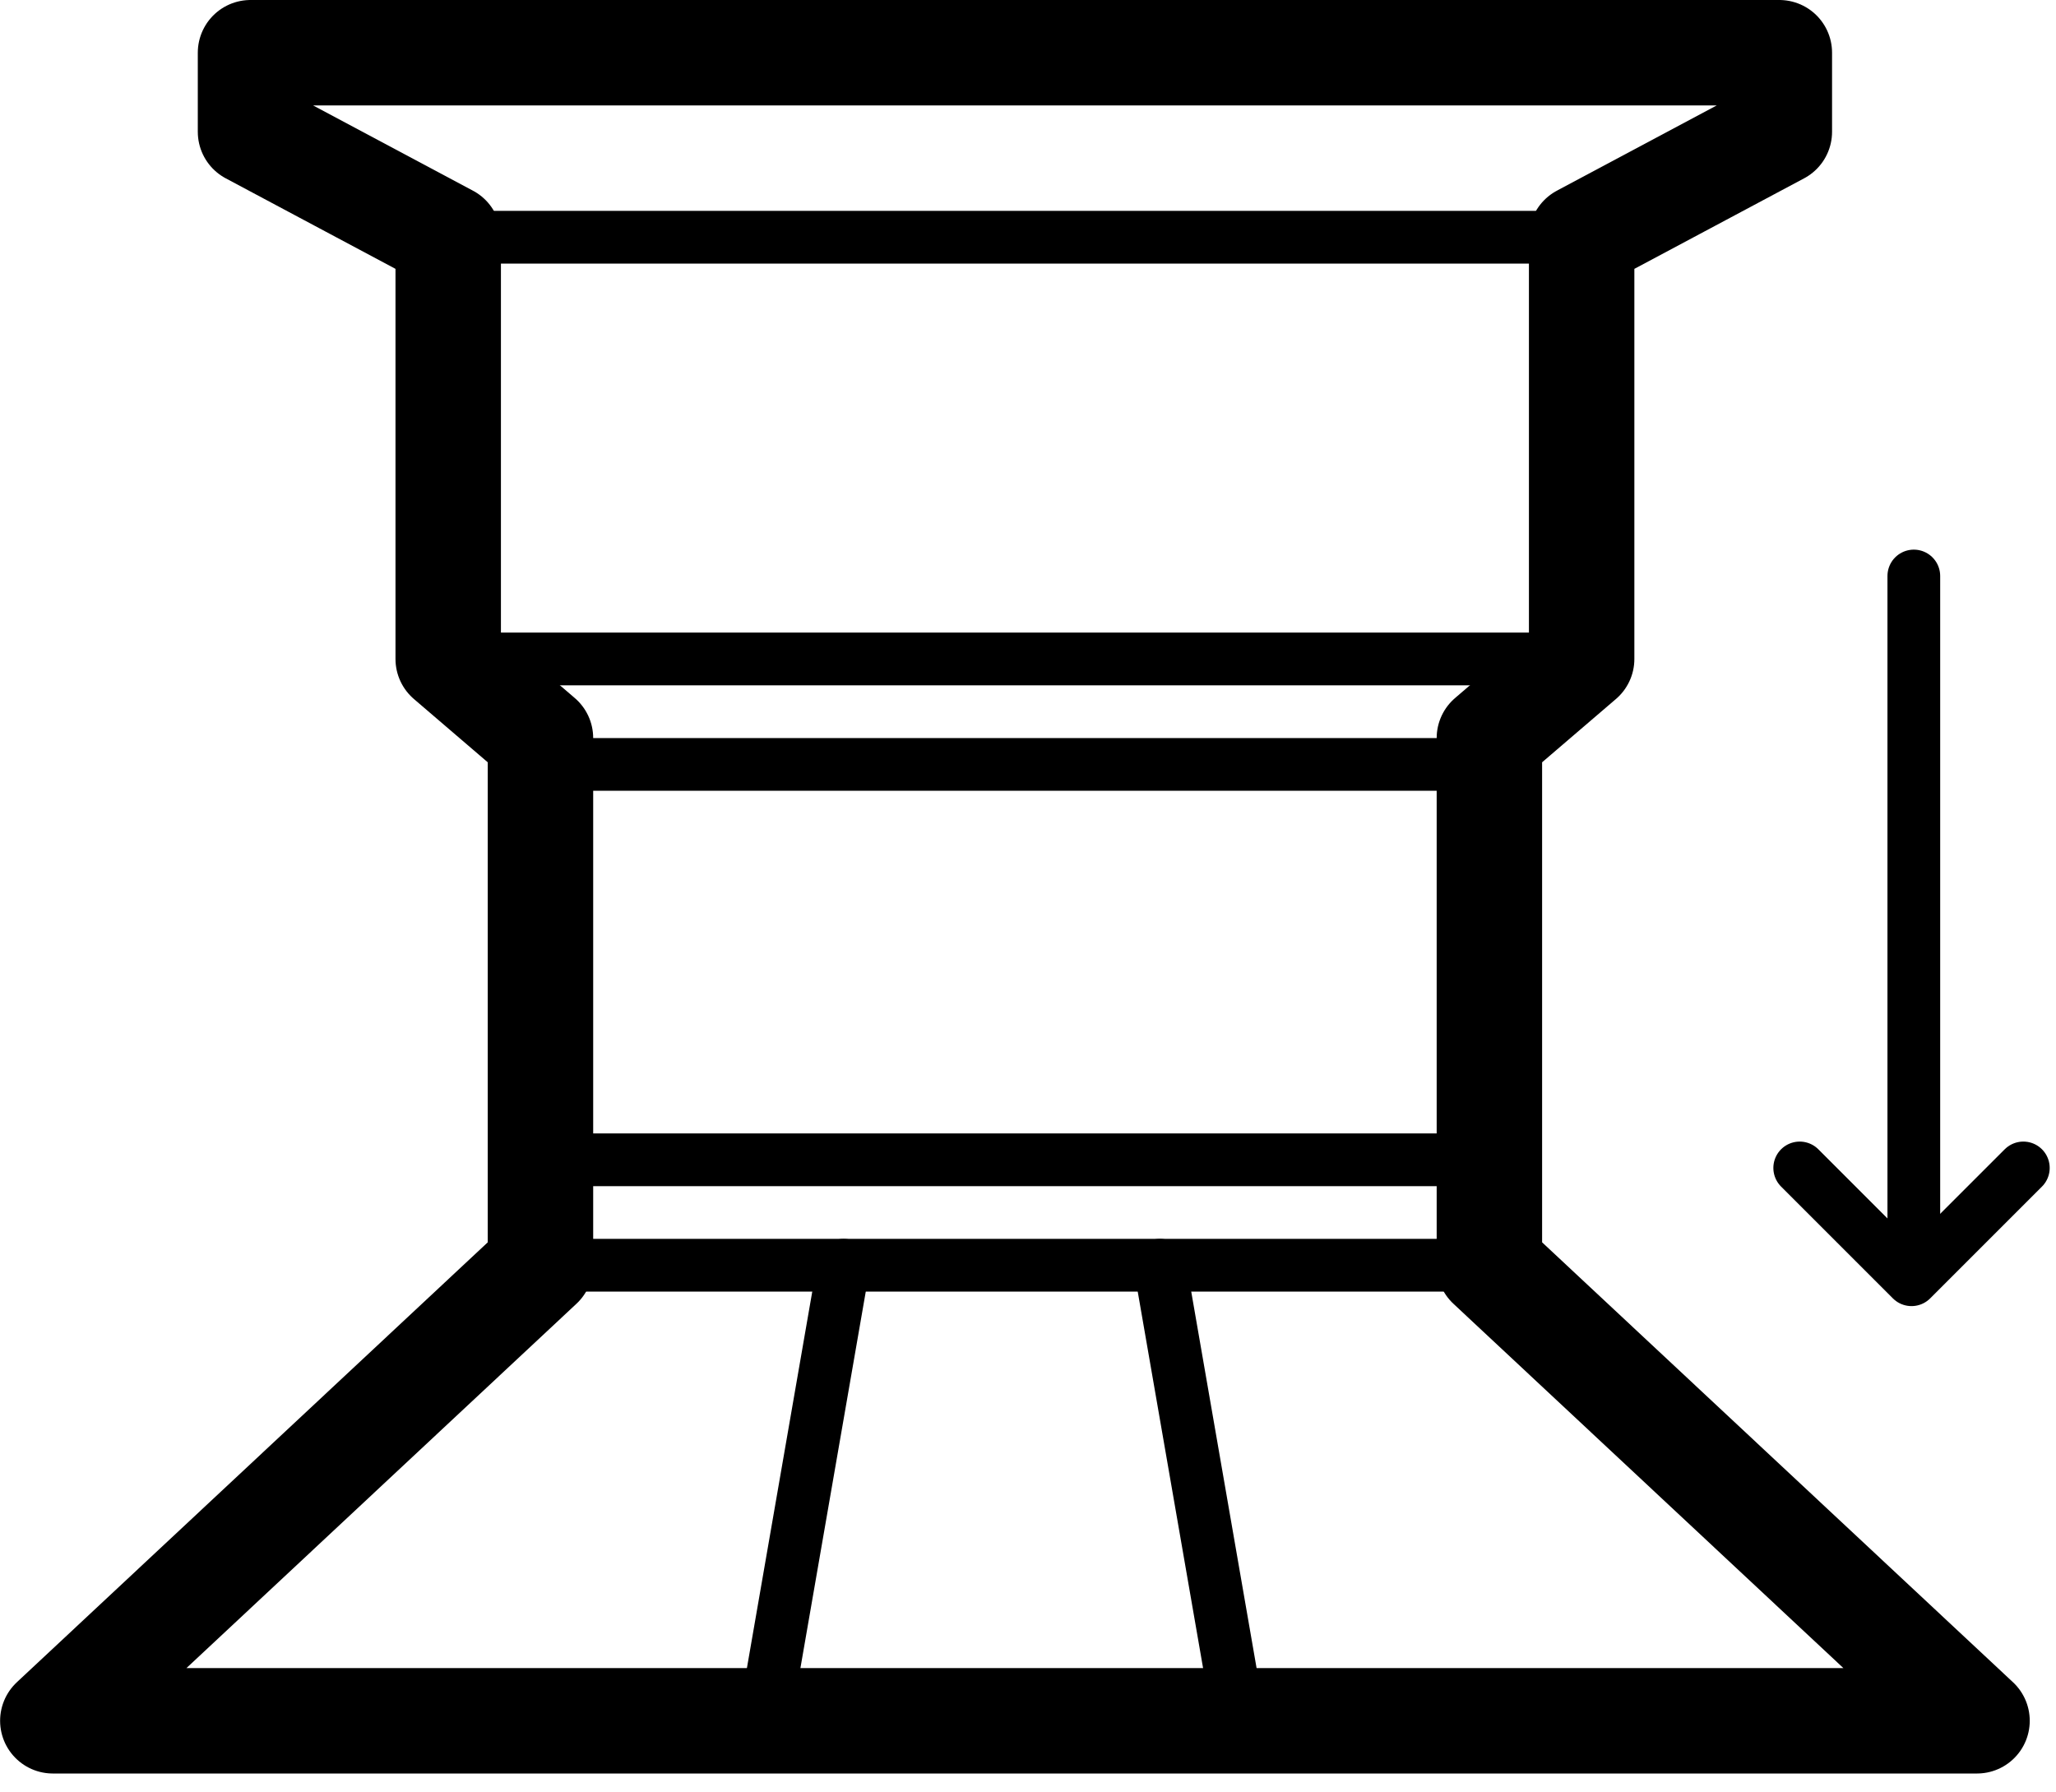
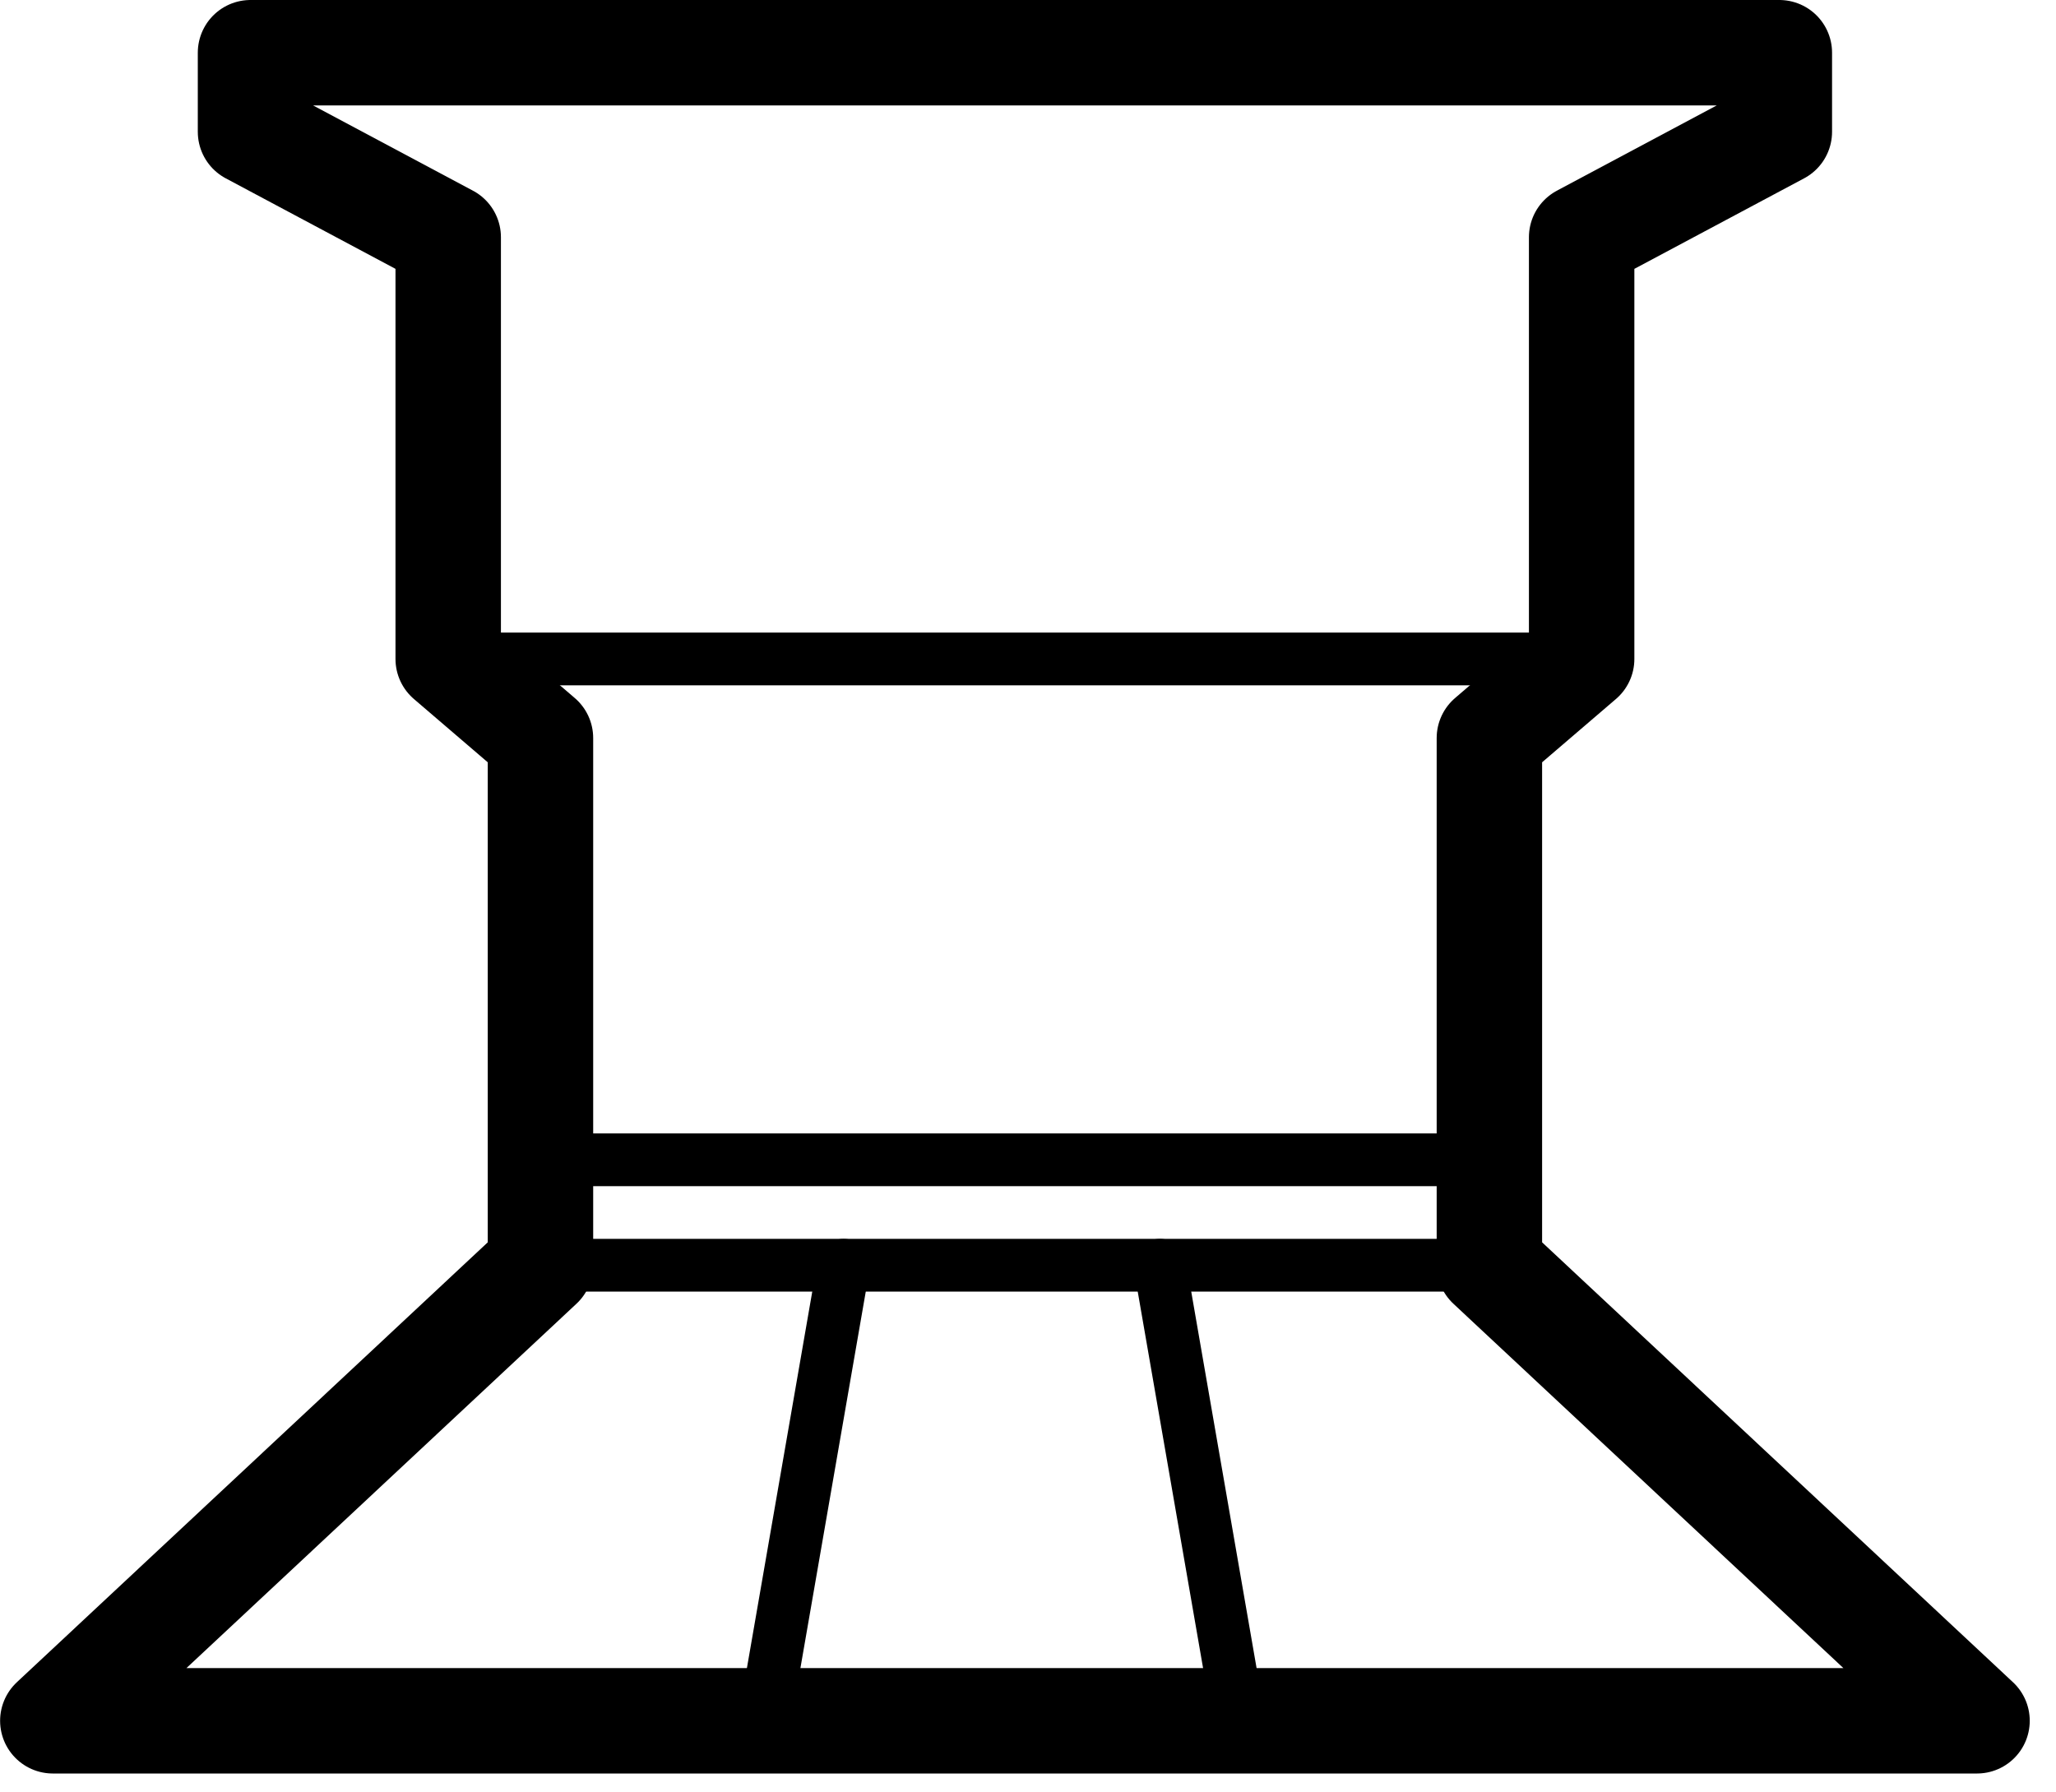
<svg xmlns="http://www.w3.org/2000/svg" width="100%" height="100%" viewBox="0 0 78 68" version="1.1" xml:space="preserve" style="fill-rule:evenodd;clip-rule:evenodd;stroke-linecap:round;stroke-linejoin:round;stroke-miterlimit:1.5;">
  <g transform="matrix(1,0,0,1,-1246.85,-346.358)">
    <g transform="matrix(1,0,0,1,904.339,318.358)">
      <g transform="matrix(1,0,0,1,-398.485,-37)">
        <g transform="matrix(1,0,0,1,250,-3)">
          <path d="M500.5,70L558.5,70L558.5,73L551,77L551,93L547.5,96L547.5,116L566,133.283L493,133.283L511.5,116L511.5,96L508,93L508,77L500.5,73L500.5,70Z" style="fill:none;stroke:black;stroke-width:4px;" />
        </g>
        <g transform="matrix(1,0,0,1,250,-3)">
-           <path d="M508,77L551,77" style="fill:none;stroke:black;stroke-width:2px;" />
-         </g>
+           </g>
        <g transform="matrix(1,0,0,1,250,-3)">
          <path d="M508,93L551,93" style="fill:none;stroke:black;stroke-width:2px;" />
        </g>
        <g transform="matrix(1,0,0,1,250,1)">
-           <path d="M511,93L548,93" style="fill:none;stroke:black;stroke-width:2px;" />
-         </g>
+           </g>
        <g transform="matrix(1,0,0,1,250,3)">
          <path d="M511.5,110L547.5,110" style="fill:none;stroke:black;stroke-width:2px;" />
        </g>
        <g transform="matrix(1,0,0,1,250,-1)">
          <path d="M511.5,110L547.5,110" style="fill:none;stroke:black;stroke-width:2px;" />
        </g>
        <g transform="matrix(1,0,0,1,250,3)">
          <path d="M523,110L520,127.283" style="fill:none;stroke:black;stroke-width:2px;" />
        </g>
        <g transform="matrix(-1,0,0,1,1308,3)">
          <path d="M523,110L520,127.283" style="fill:none;stroke:black;stroke-width:2px;" />
        </g>
        <g transform="matrix(0.707,-0.707,0.707,0.707,216.807,549.063)">
-           <path d="M730,108L730,114L736,114" style="fill:none;stroke:black;stroke-width:2px;" />
-         </g>
+           </g>
        <g transform="matrix(1,0,0,1,-260.638,-3)">
-           <path d="M1074.24,89.852L1074.24,116" style="fill:none;stroke:black;stroke-width:2px;" />
-         </g>
+           </g>
      </g>
    </g>
  </g>
</svg>